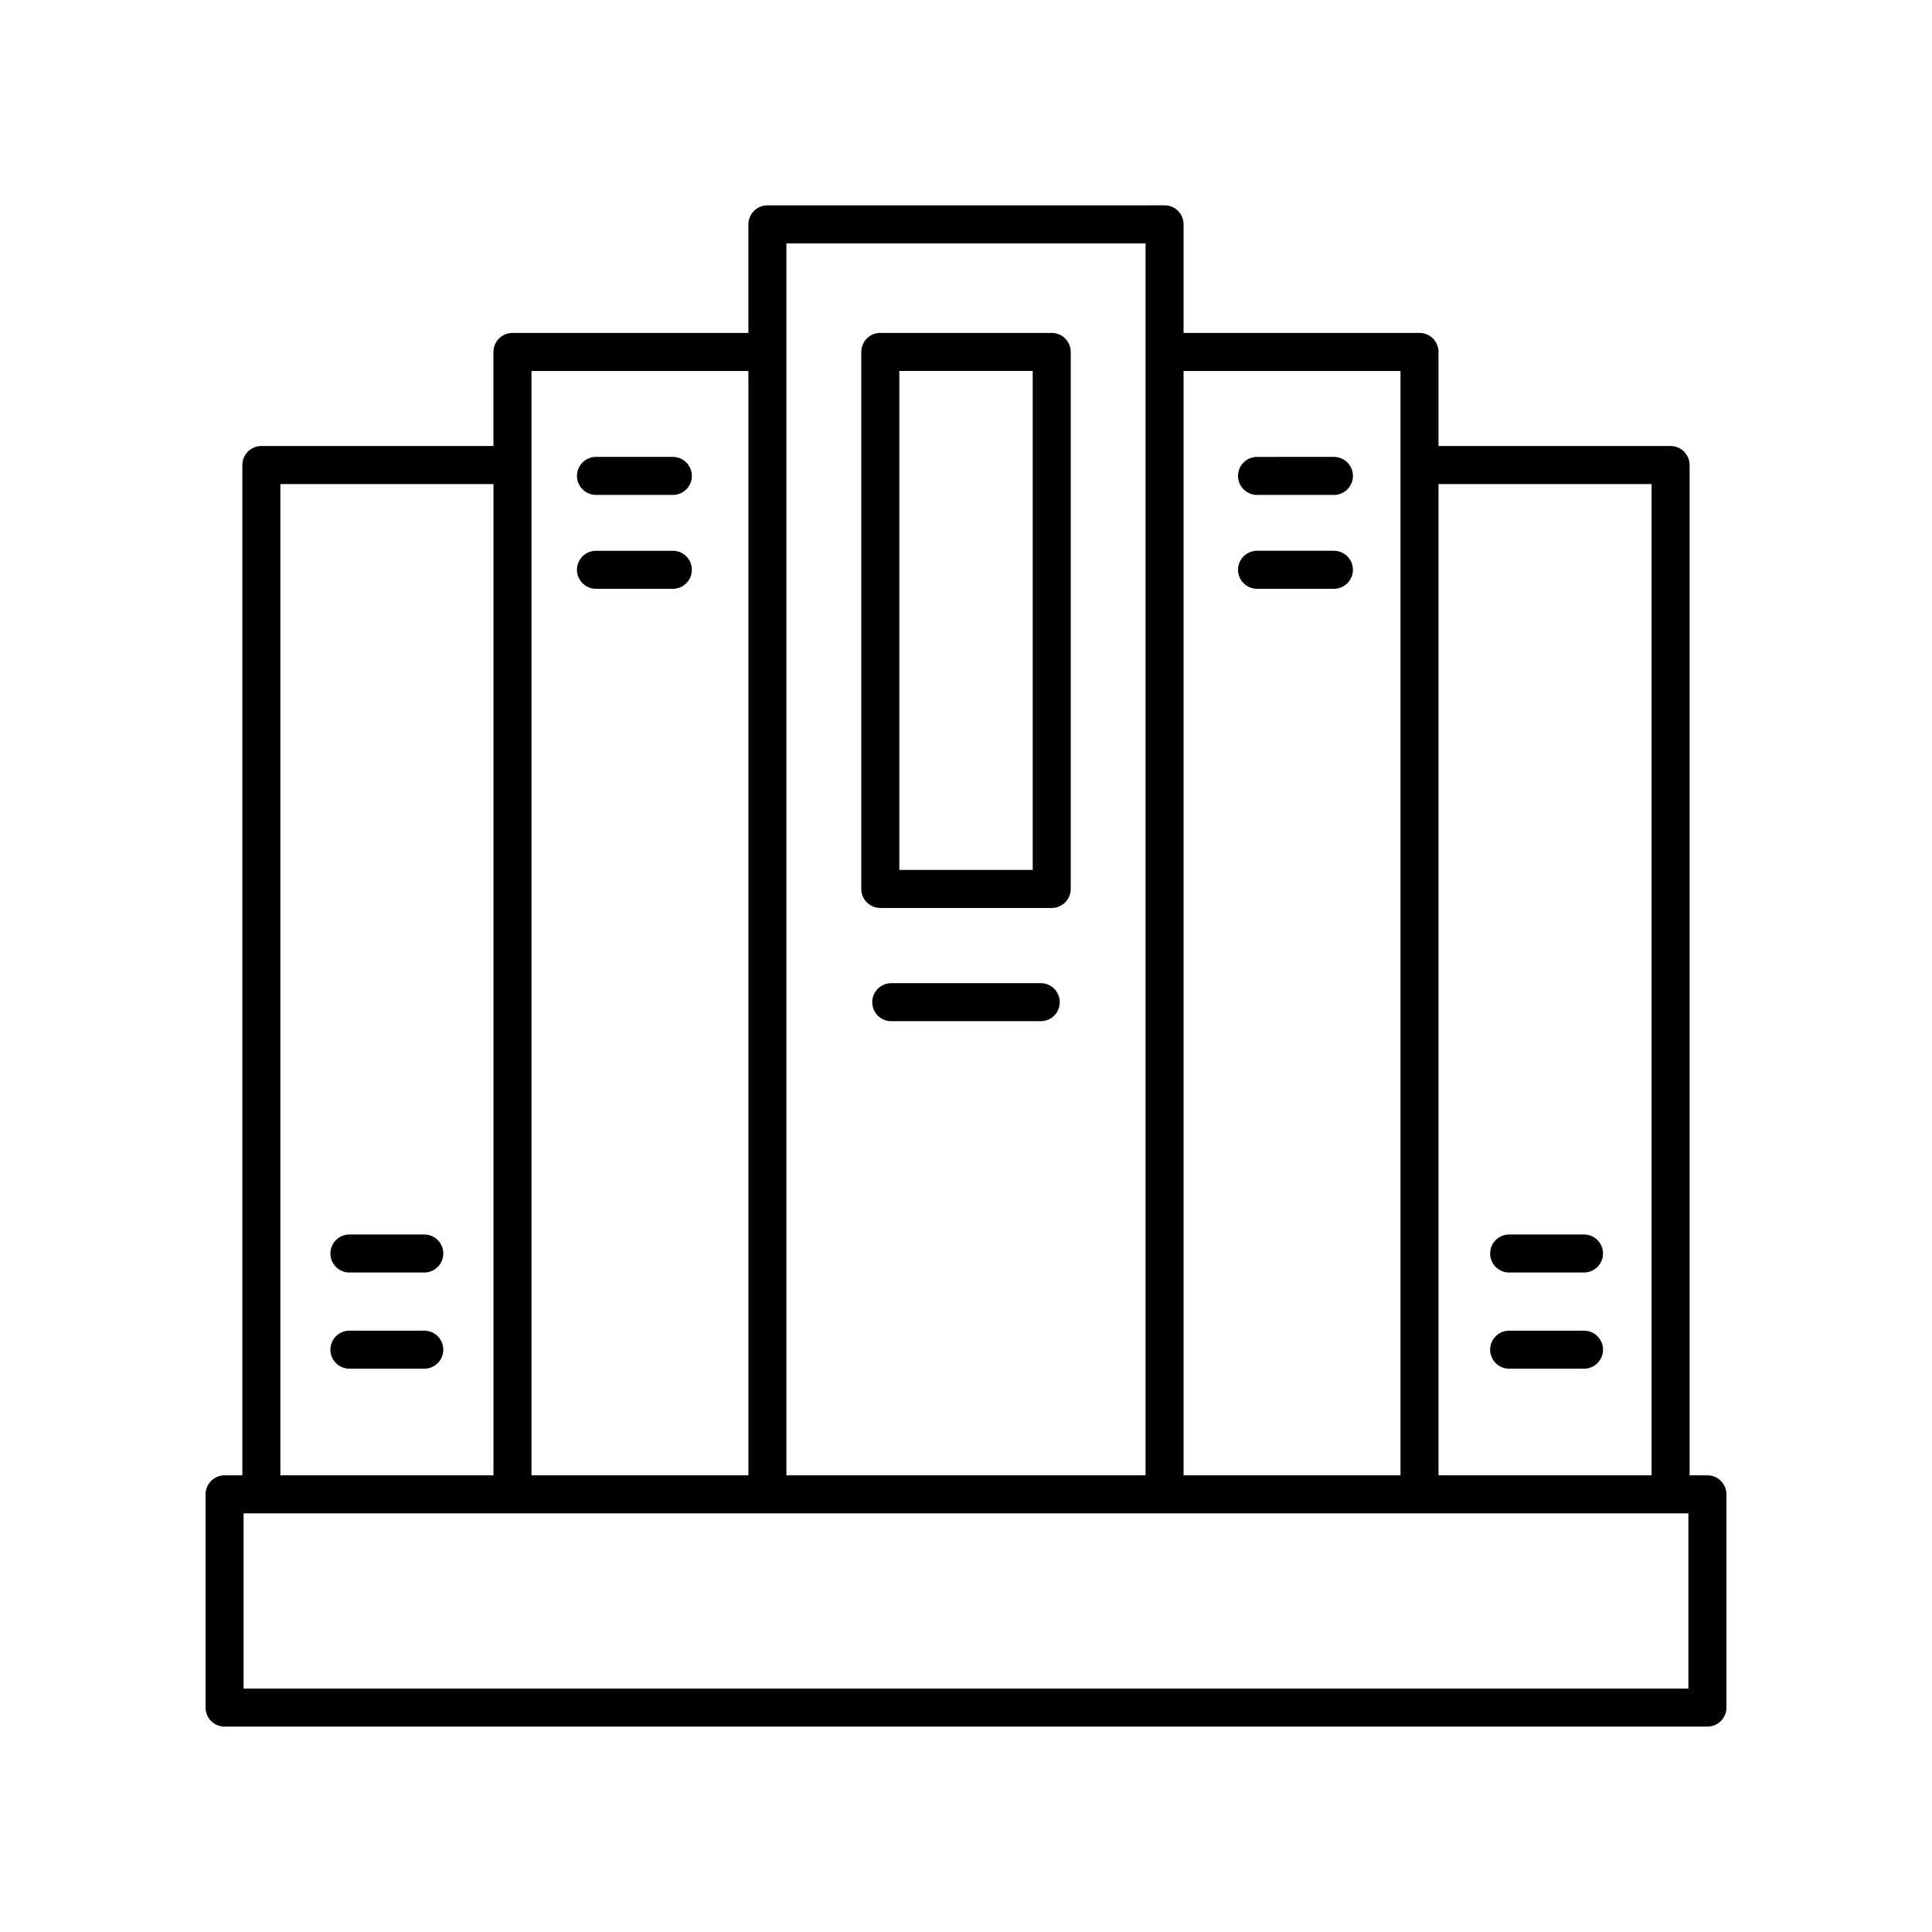
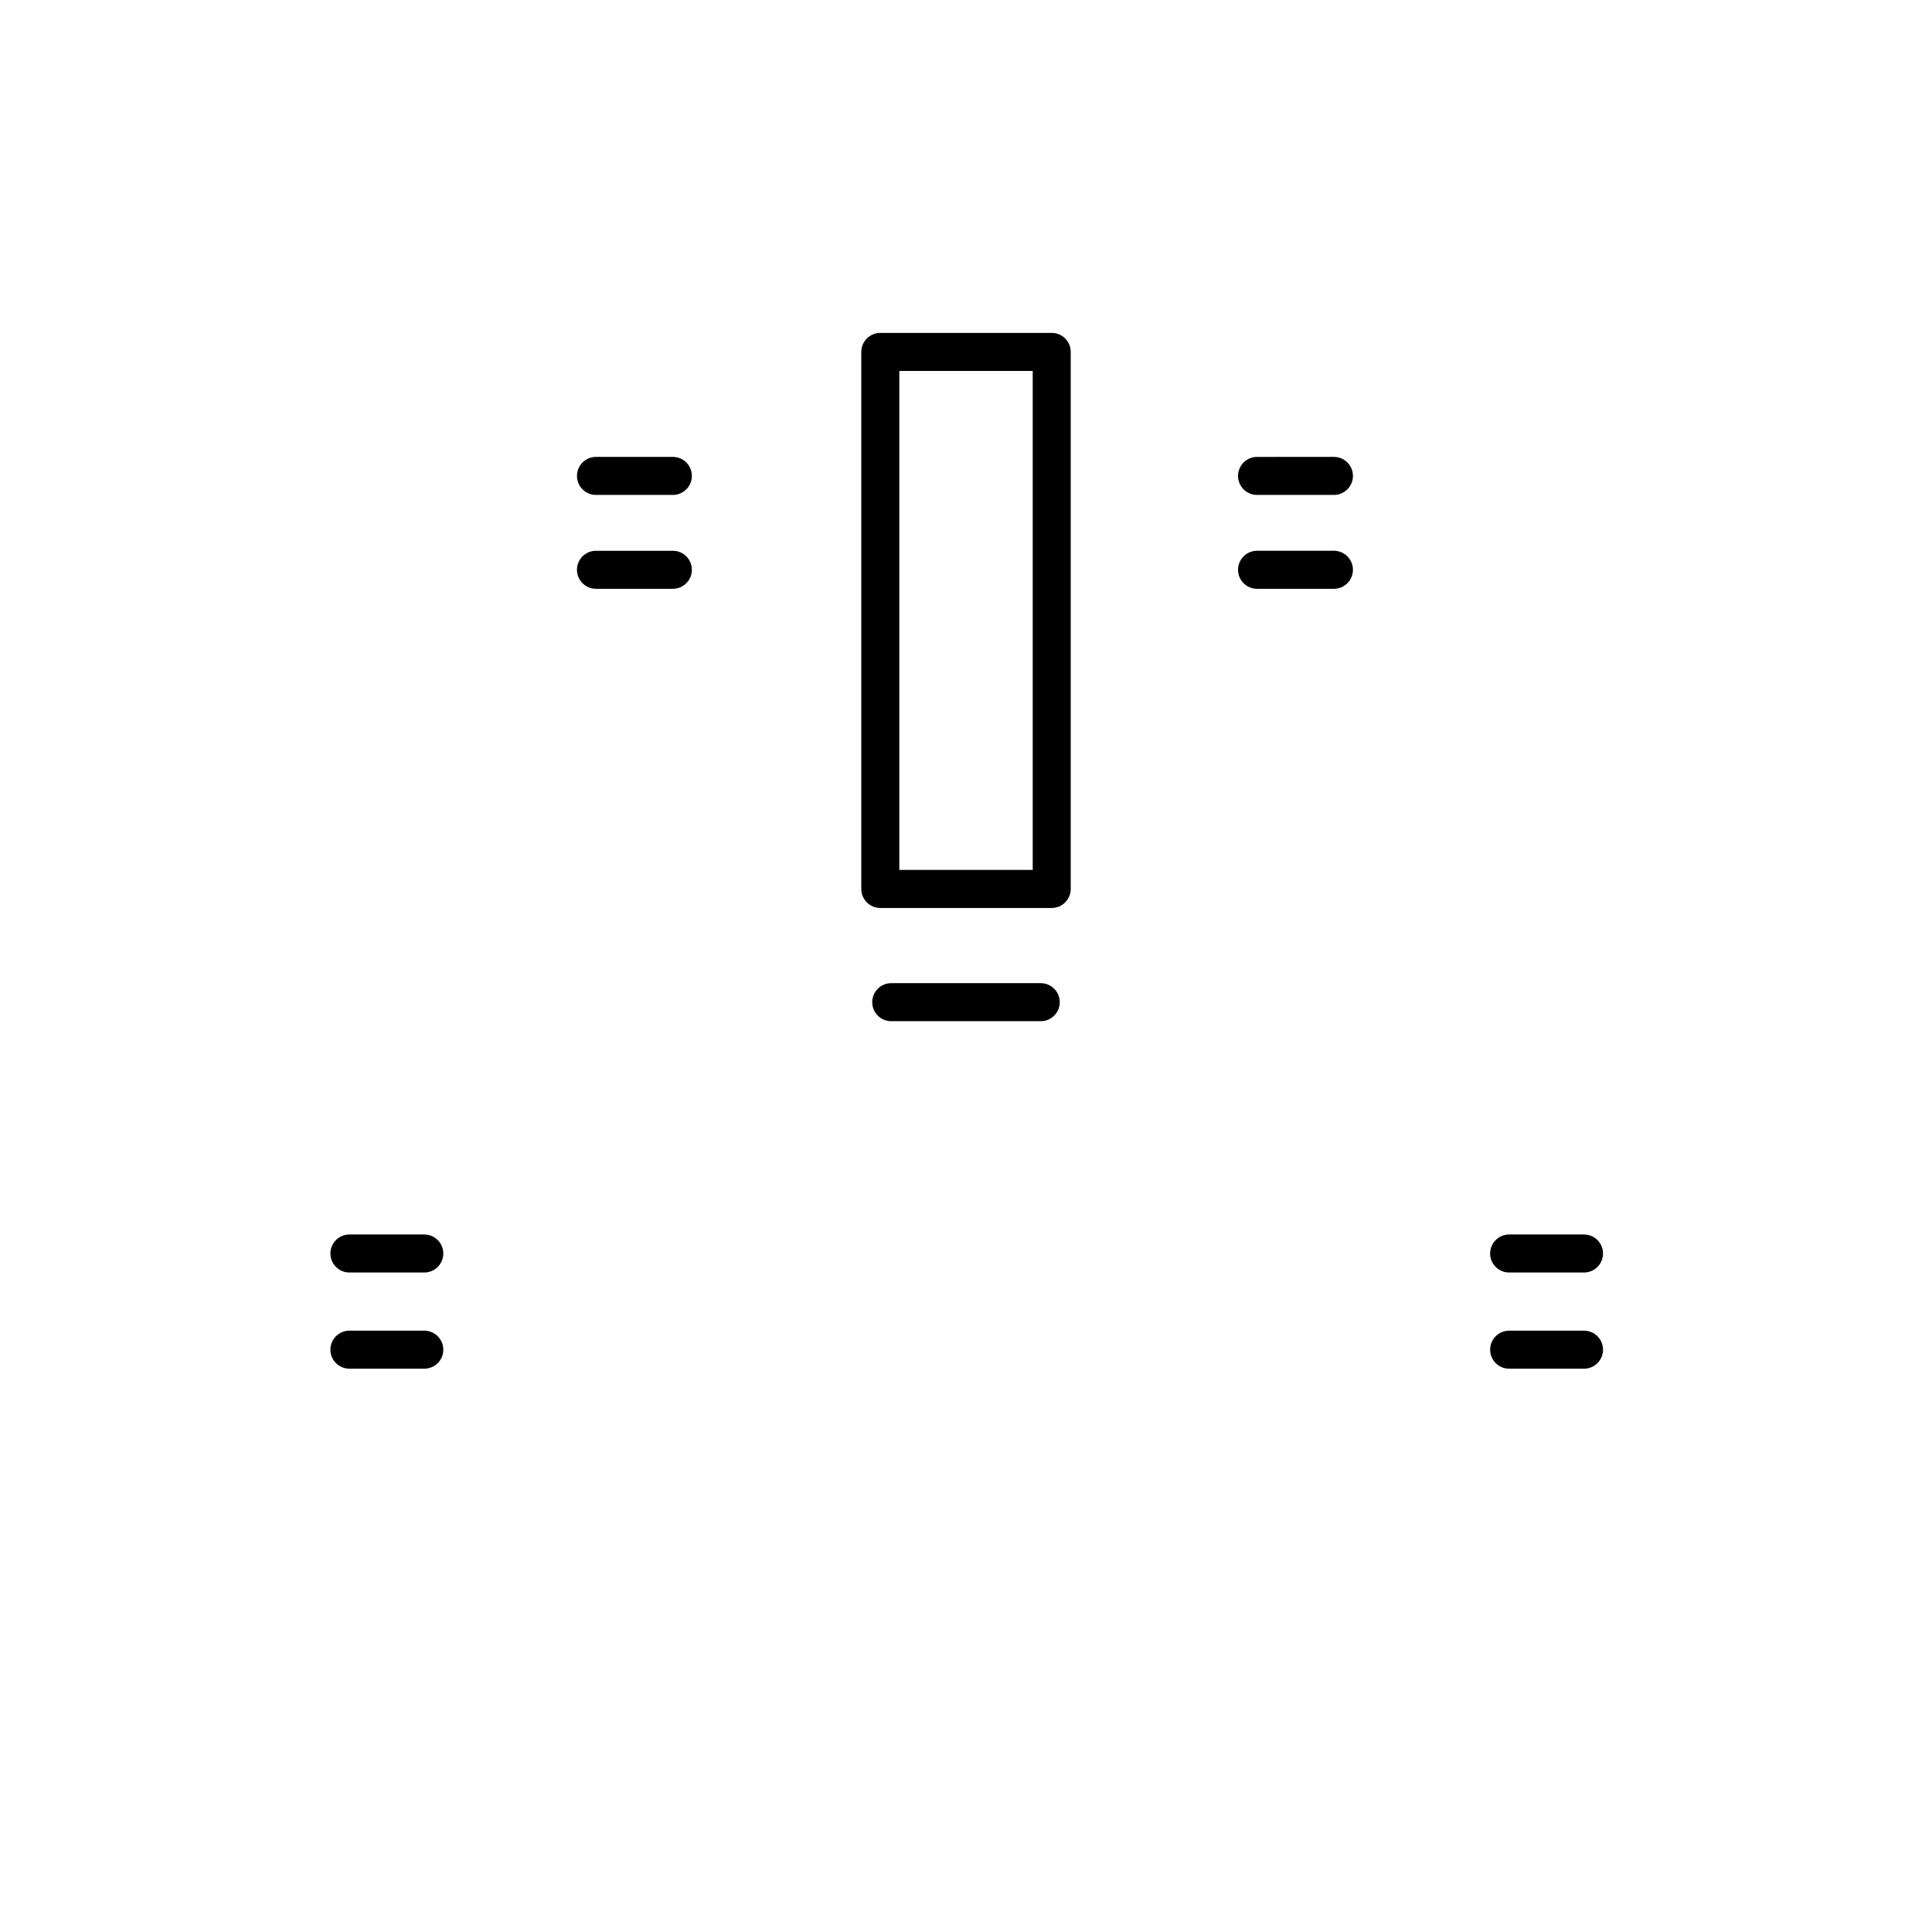
<svg xmlns="http://www.w3.org/2000/svg" fill="#000000" width="800px" height="800px" version="1.1" viewBox="144 144 512 512">
  <g>
    <path d="m377.29 384.62h45.426c2.781 0 5.039-2.254 5.039-5.039v-142.32c0-2.781-2.254-5.039-5.039-5.039h-45.426c-2.781 0-5.039 2.254-5.039 5.039v142.32c0 2.781 2.258 5.039 5.039 5.039zm5.039-142.32h35.352v132.24h-35.352z" />
    <path d="m419.81 404.55h-39.621c-2.781 0-5.039 2.254-5.039 5.039 0 2.781 2.254 5.039 5.039 5.039h39.621c2.781 0 5.039-2.254 5.039-5.039 0-2.781-2.258-5.039-5.039-5.039z" />
    <path d="m256.44 496.64h-19.84c-2.781 0-5.039 2.254-5.039 5.039 0 2.781 2.254 5.039 5.039 5.039h19.84c2.781 0 5.039-2.254 5.039-5.039 0-2.781-2.258-5.039-5.039-5.039z" />
    <path d="m236.6 481.23h19.84c2.781 0 5.039-2.254 5.039-5.039 0-2.781-2.254-5.039-5.039-5.039h-19.84c-2.781 0-5.039 2.254-5.039 5.039 0 2.781 2.258 5.039 5.039 5.039z" />
    <path d="m563.78 496.64h-19.836c-2.781 0-5.039 2.254-5.039 5.039 0 2.781 2.254 5.039 5.039 5.039h19.836c2.781 0 5.039-2.254 5.039-5.039-0.004-2.781-2.258-5.039-5.039-5.039z" />
    <path d="m543.94 481.23h19.836c2.781 0 5.039-2.254 5.039-5.039 0-2.781-2.254-5.039-5.039-5.039h-19.836c-2.781 0-5.039 2.254-5.039 5.039 0 2.781 2.258 5.039 5.039 5.039z" />
    <path d="m301.94 275.16h20.371c2.781 0 5.039-2.254 5.039-5.039 0-2.781-2.254-5.039-5.039-5.039h-20.371c-2.781 0-5.039 2.254-5.039 5.039 0.004 2.785 2.258 5.039 5.039 5.039z" />
    <path d="m301.94 300.04h20.371c2.781 0 5.039-2.254 5.039-5.039 0-2.781-2.254-5.039-5.039-5.039h-20.371c-2.781 0-5.039 2.254-5.039 5.039 0.004 2.781 2.258 5.039 5.039 5.039z" />
    <path d="m477.13 275.16h20.375c2.781 0 5.039-2.254 5.039-5.039 0-2.781-2.254-5.039-5.039-5.039l-20.375 0.004c-2.781 0-5.039 2.254-5.039 5.039 0 2.781 2.254 5.035 5.039 5.035z" />
    <path d="m497.5 289.96h-20.371c-2.781 0-5.039 2.254-5.039 5.039 0 2.781 2.254 5.039 5.039 5.039h20.375c2.781 0 5.039-2.254 5.039-5.039-0.004-2.781-2.262-5.039-5.043-5.039z" />
-     <path d="m596.48 534.98h-4.715v-267.74c0-2.781-2.254-5.039-5.039-5.039h-61.504v-24.934c0-2.781-2.254-5.039-5.039-5.039h-62.523v-28.773c0-2.781-2.254-5.039-5.039-5.039l-105.25 0.004c-2.781 0-5.039 2.254-5.039 5.039v28.773l-62.523-0.004c-2.781 0-5.039 2.254-5.039 5.039v24.934h-61.504c-2.781 0-5.039 2.254-5.039 5.039v267.74h-4.715c-2.781 0-5.039 2.254-5.039 5.039v56.508c0 2.781 2.254 5.039 5.039 5.039h392.97c2.781 0 5.039-2.254 5.039-5.039v-56.508c0-2.781-2.258-5.039-5.039-5.039zm-14.793-262.7v262.7h-56.465v-262.7zm-66.543-29.969v292.67h-57.484v-292.67zm-67.562-33.809v326.48h-95.176v-326.48zm-105.25 33.809v292.67h-57.484v-292.67zm-124.03 29.969h56.469v262.7h-56.469zm373.14 319.21h-382.89v-46.43h382.89z" />
  </g>
</svg>